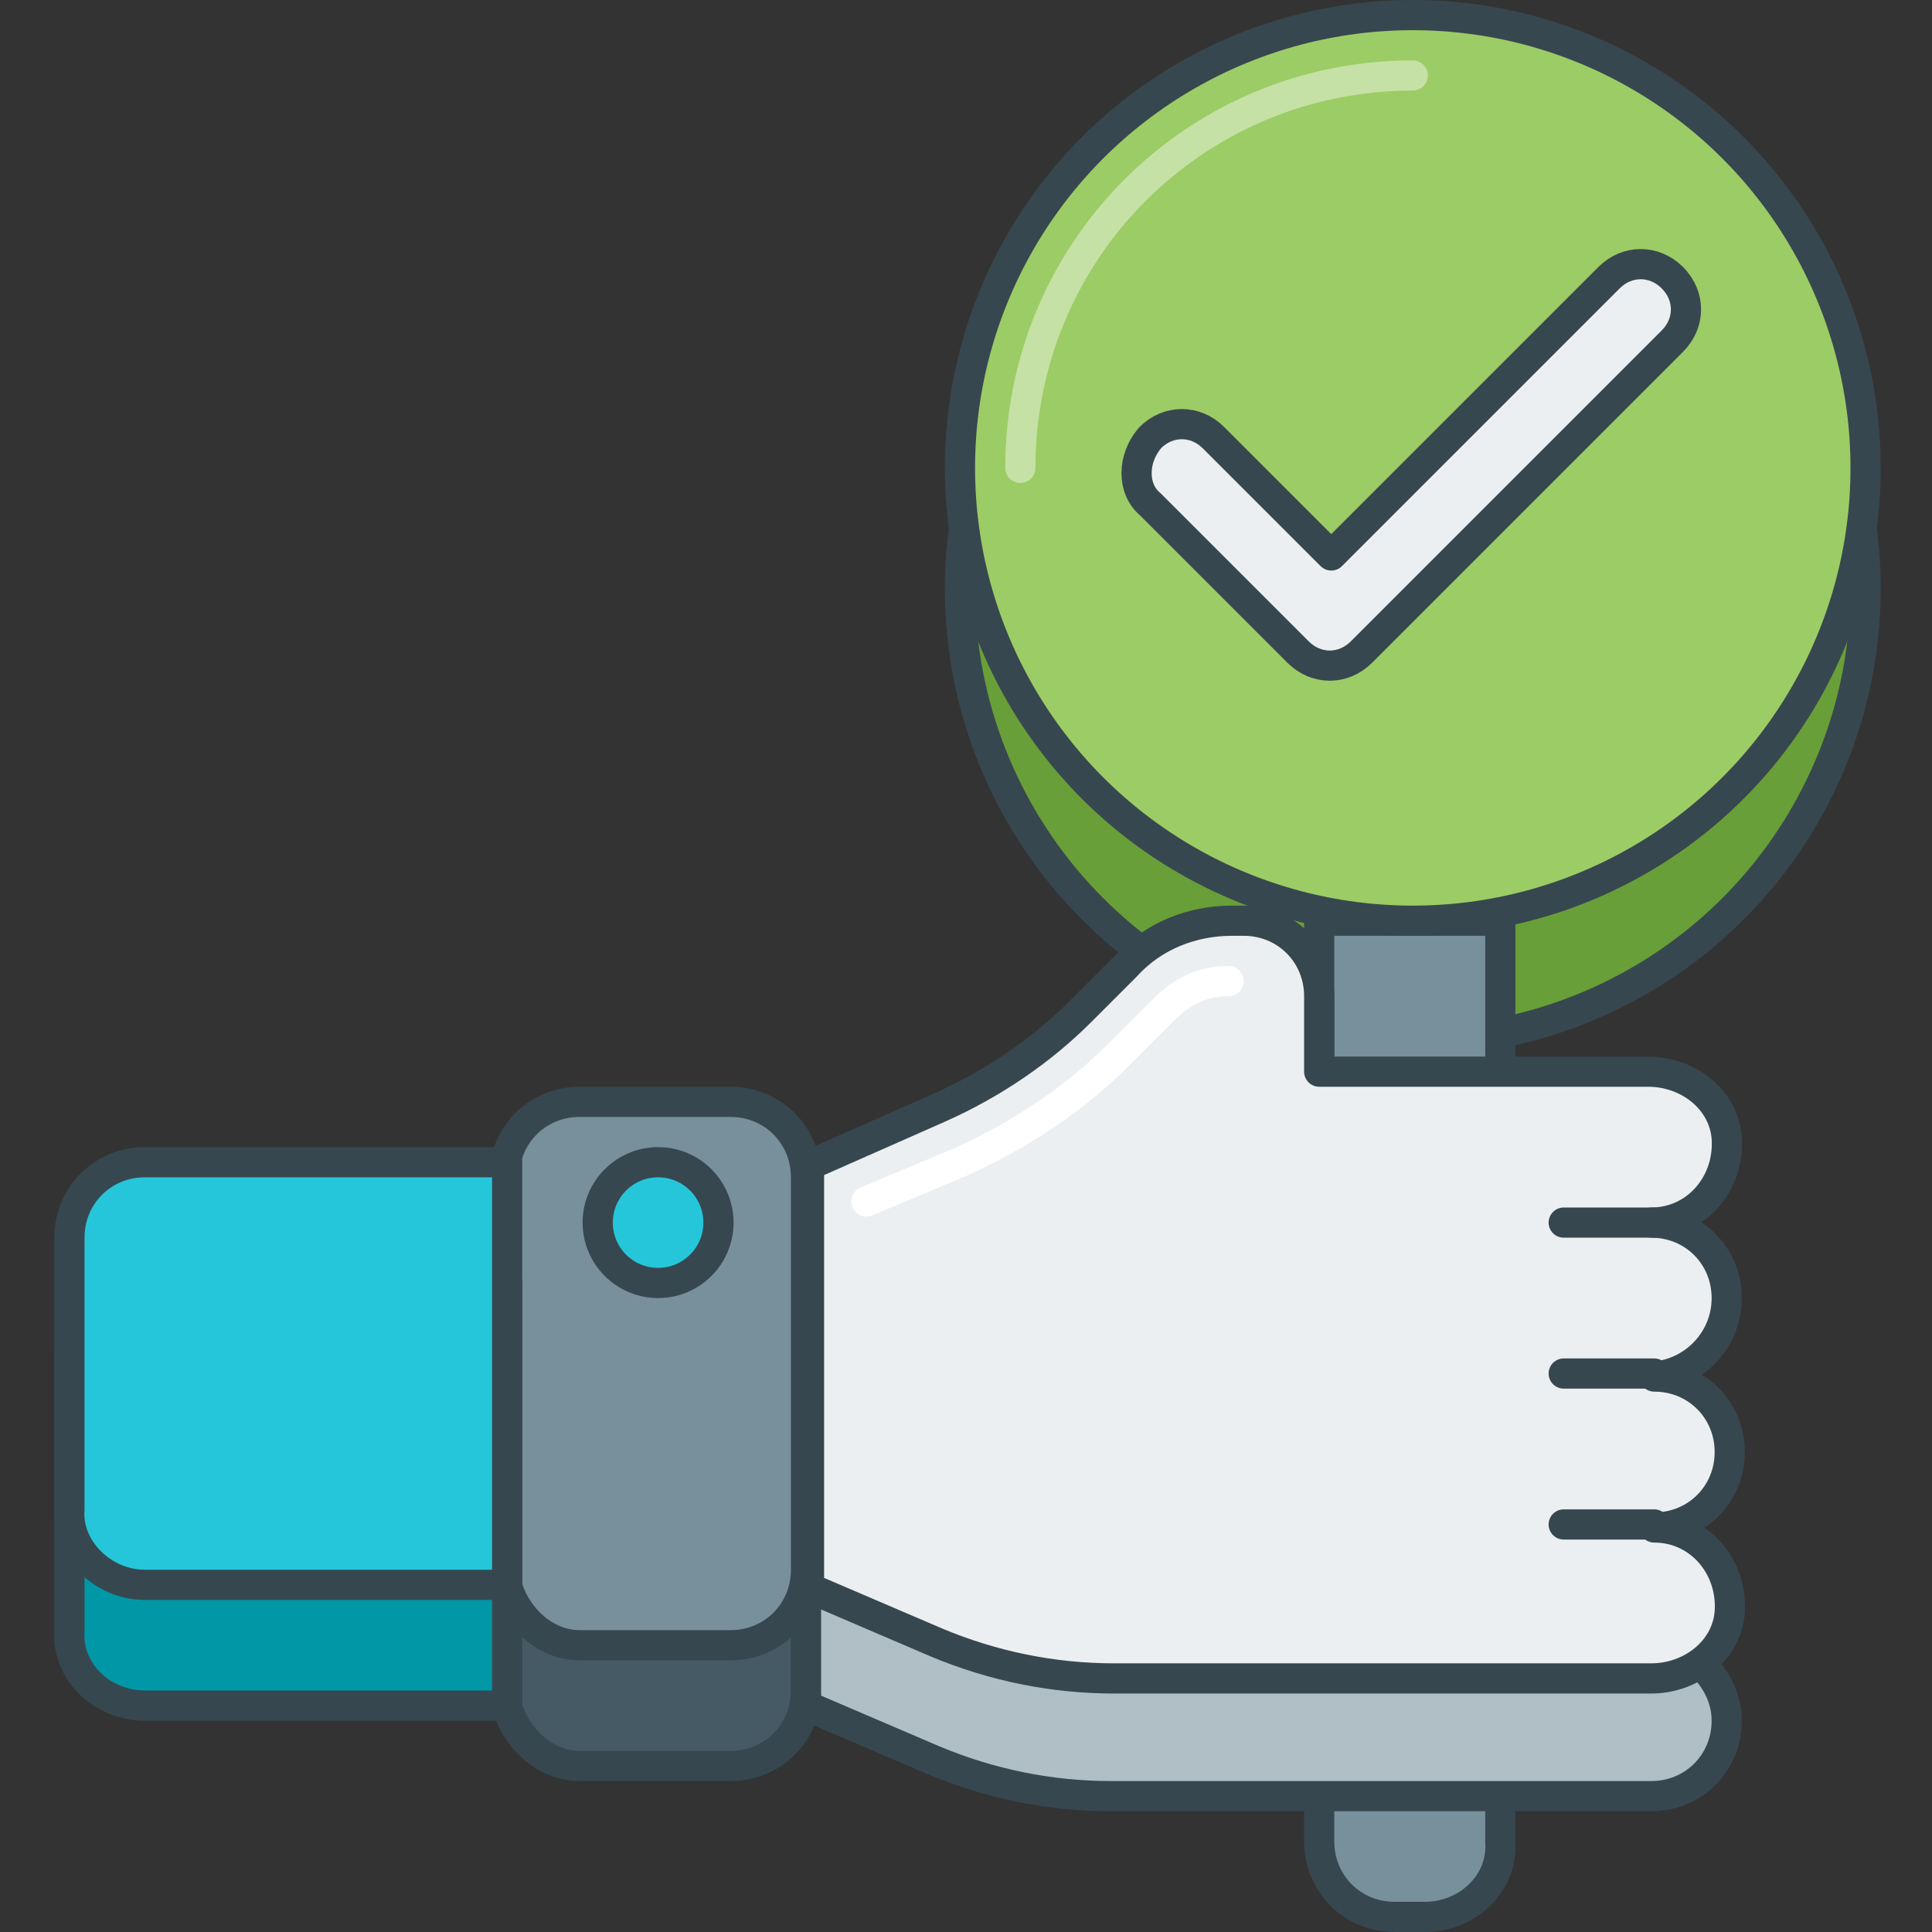
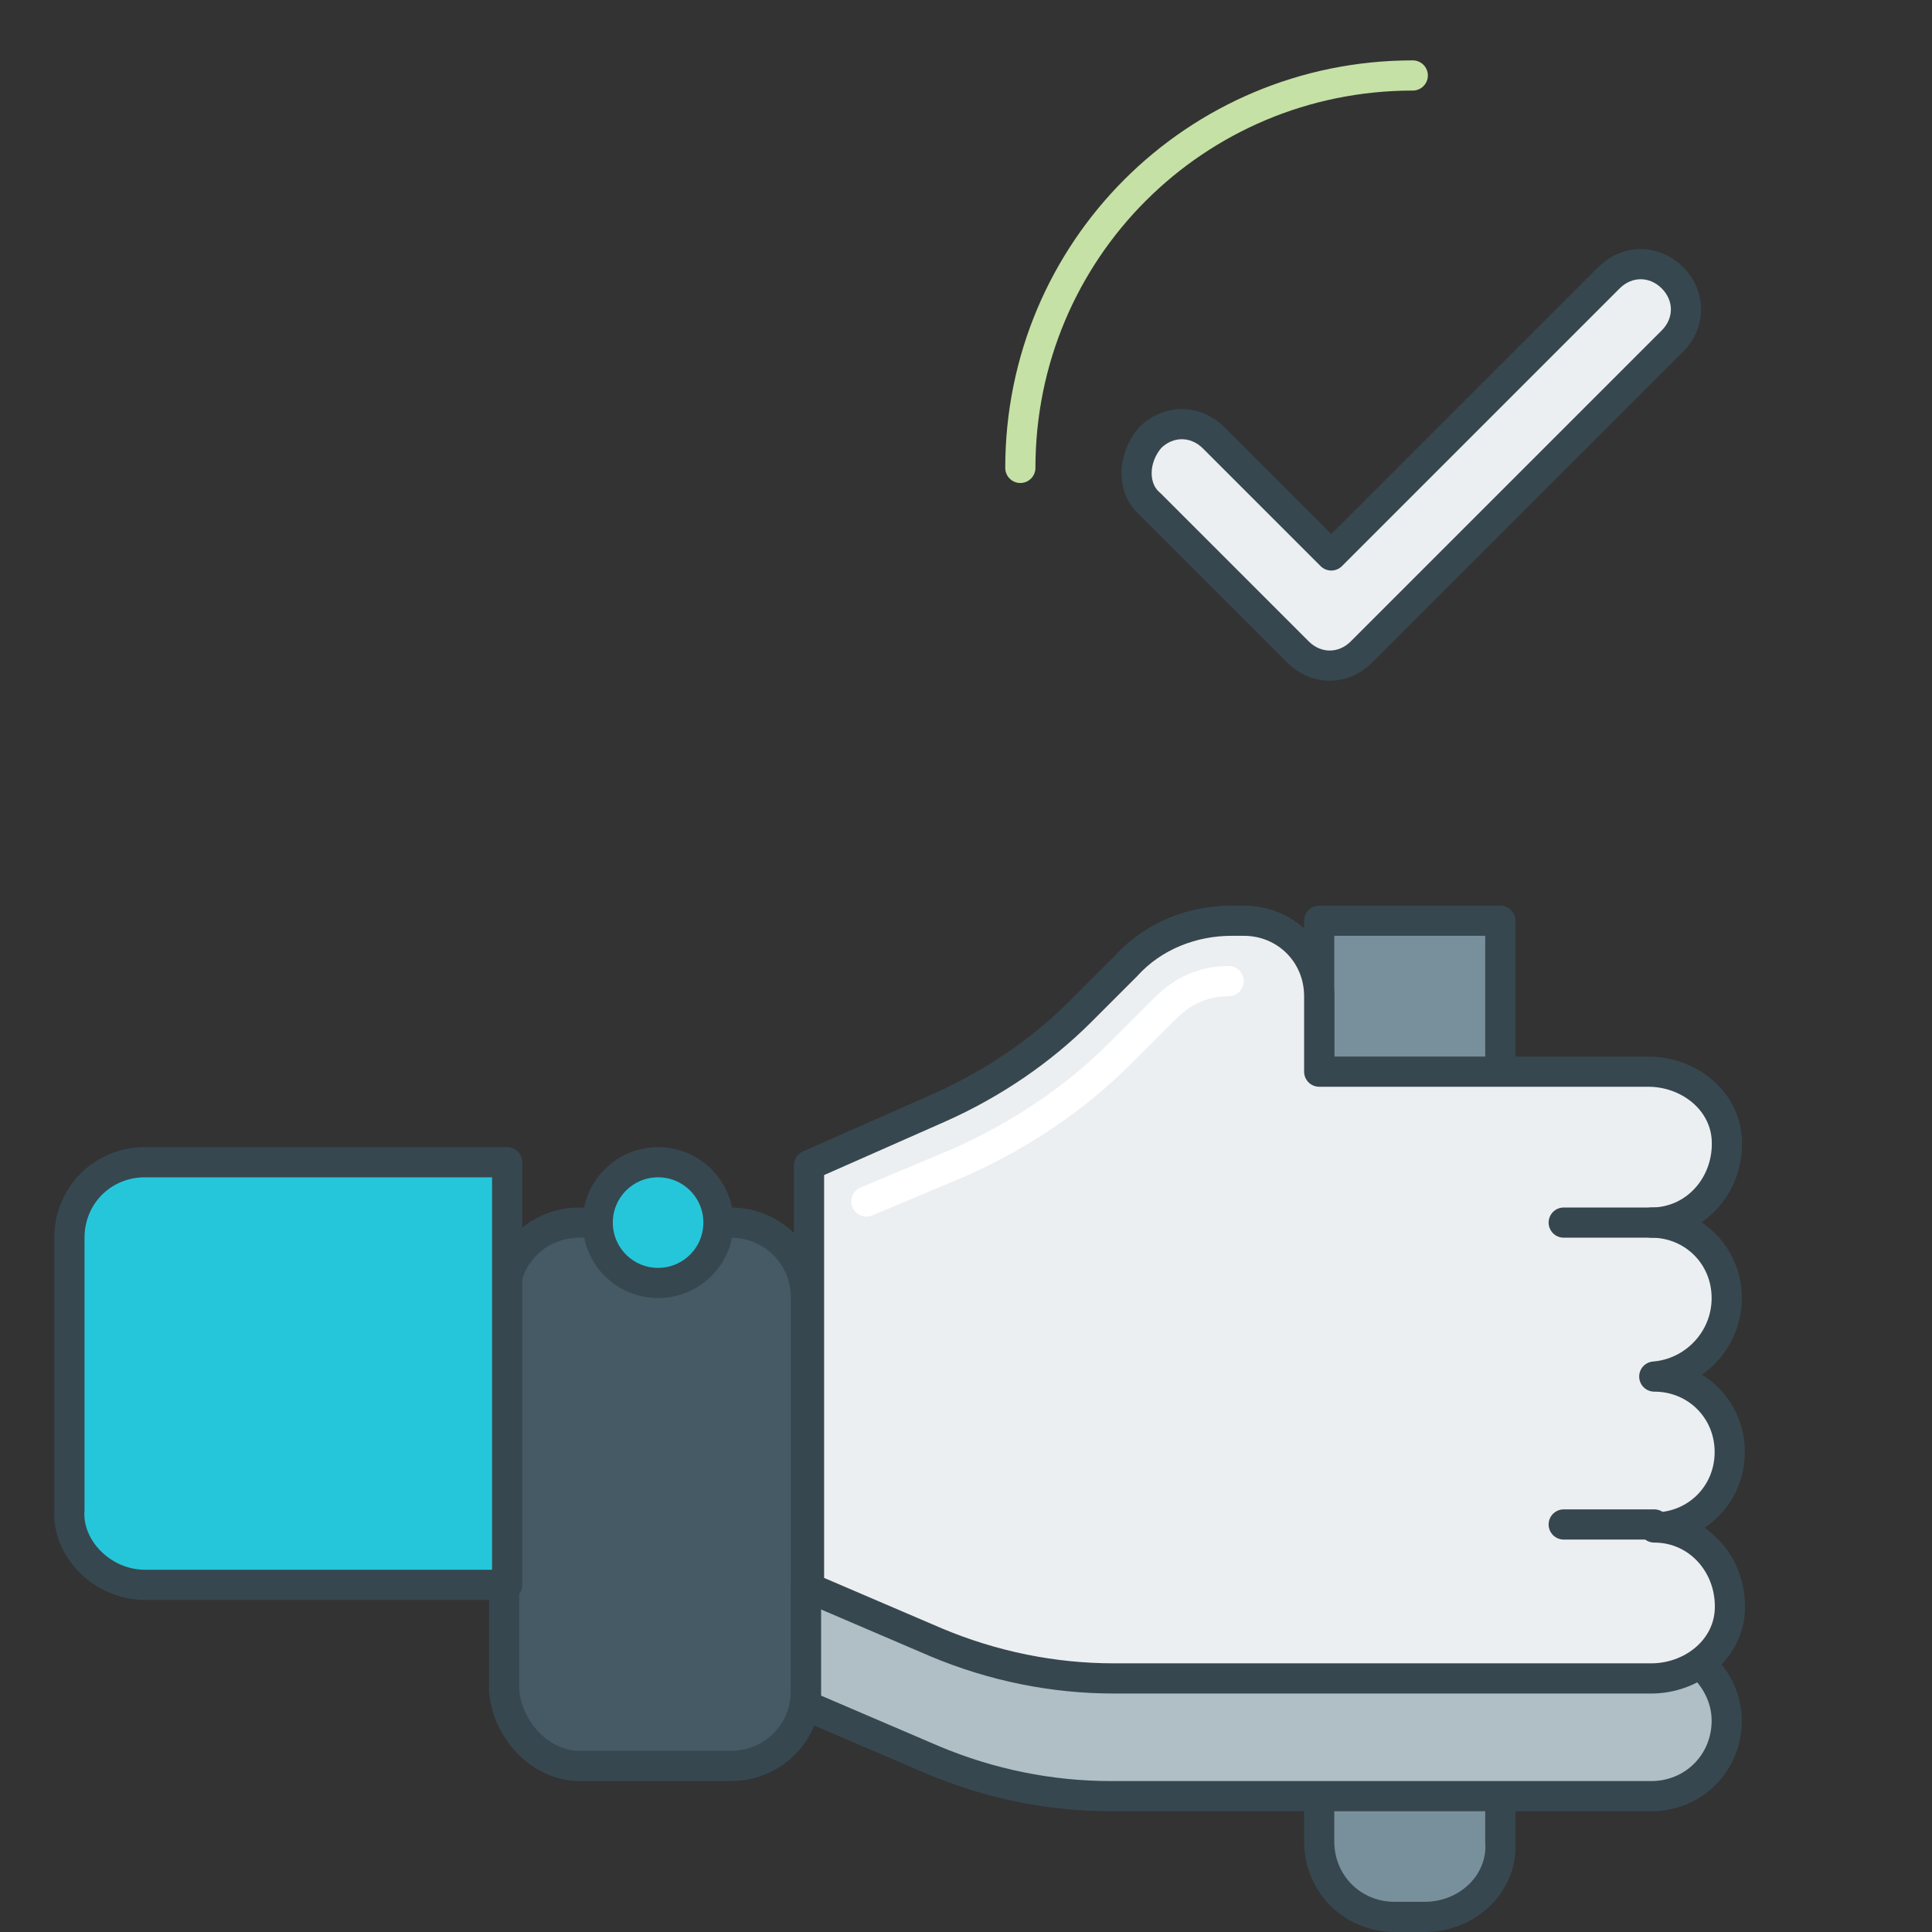
<svg xmlns="http://www.w3.org/2000/svg" id="Layer_1" x="0px" y="0px" viewBox="0 0 64 64" style="enable-background:new 0 0 64 64;" xml:space="preserve">
  <rect x="0" y="0" width="64" height="64" fill="#333333" stroke="none" />
  <style type="text/css"> .st0{fill:#455A64;stroke:#37474F;stroke-linecap:round;stroke-linejoin:round;stroke-miterlimit:10;} .st1{fill:#78909C;stroke:#37474F;stroke-linecap:round;stroke-linejoin:round;stroke-miterlimit:10;} .st2{fill:#ECEFF1;stroke:#37474F;stroke-linecap:round;stroke-linejoin:round;stroke-miterlimit:10;} .st3{fill:none;stroke:#FFFFFF;stroke-linecap:round;stroke-linejoin:round;stroke-miterlimit:10;} .st4{fill:#FFCA28;stroke:#37474F;stroke-linecap:round;stroke-linejoin:round;stroke-miterlimit:10;} .st5{fill:none;stroke:#37474F;stroke-linecap:round;stroke-linejoin:round;stroke-miterlimit:10;} .st6{fill:#B0BEC5;} .st7{fill:#37474F;} .st8{fill:#455A64;} .st9{fill:#9CCC65;stroke:#37474F;stroke-linecap:round;stroke-linejoin:round;stroke-miterlimit:10;} .st10{fill:none;stroke:#C5E1A5;stroke-linecap:round;stroke-linejoin:round;stroke-miterlimit:10;} .st11{fill:#26C6DA;stroke:#37474F;stroke-linecap:round;stroke-linejoin:round;stroke-miterlimit:10;} .st12{fill:#EF5350;stroke:#37474F;stroke-linecap:round;stroke-linejoin:round;stroke-miterlimit:10;} .st13{fill:#B0BEC5;stroke:#37474F;stroke-linecap:round;stroke-linejoin:round;stroke-miterlimit:10;} .st14{fill:none;stroke:#EF9A9A;stroke-linecap:round;stroke-linejoin:round;stroke-miterlimit:10;} .st15{fill:none;stroke:#FFE082;stroke-linecap:round;stroke-linejoin:round;stroke-miterlimit:10;} .st16{fill:#D32F2F;stroke:#37474F;stroke-linecap:round;stroke-linejoin:round;stroke-miterlimit:10;} .st17{fill:#0097A7;stroke:#37474F;stroke-linecap:round;stroke-linejoin:round;stroke-miterlimit:10;} .st18{fill:#689F38;stroke:#37474F;stroke-linecap:round;stroke-linejoin:round;stroke-miterlimit:10;} .st19{fill:#FFA000;stroke:#37474F;stroke-linecap:round;stroke-linejoin:round;stroke-miterlimit:10;} .st20{fill:#FFA000;} .st21{fill:#FF6F00;} .st22{fill:#D32F2F;} .st23{fill:#0097A7;} .st24{fill:none;stroke:#80DEEA;stroke-linecap:round;stroke-linejoin:round;stroke-miterlimit:10;} .st25{fill:#689F38;} .st26{fill:none;stroke:#B0BEC5;stroke-linecap:round;stroke-linejoin:round;stroke-miterlimit:10;} .st27{fill:#78909C;stroke:#37474F;stroke-miterlimit:10;} .st28{fill:#78909C;} .st29{fill:#B71C1C;} .st30{fill:#F57F17;} .st31{fill:#006064;} .st32{fill:#26A69A;stroke:#37474F;stroke-linecap:round;stroke-linejoin:round;stroke-miterlimit:10;} </style>
  <g>
-     <circle class="st18" cx="46.8" cy="19.5" r="15" />
    <path class="st1" d="M47.2,63.5h-1c-1.4,0-2.5-1.1-2.5-2.5V30.5h6V61C49.8,62.4,48.6,63.5,47.2,63.5z" />
    <path class="st0" d="M19.2,58.5h5c1.4,0,2.5-1.1,2.5-2.5V43c0-1.4-1.1-2.5-2.5-2.5h-5c-1.4,0-2.5,1.1-2.5,2.5v13 C16.8,57.3,17.9,58.5,19.2,58.5z" />
    <path class="st13" d="M56.2,55c-0.4,0.3-0.9,0.5-1.5,0.5H36.8c-2,0-4-0.4-5.9-1.2l-4.2-1.8v4l4.2,1.8c1.9,0.8,3.9,1.2,5.9,1.2h17.9 c1.4,0,2.5-1.1,2.5-2.5C57.2,56.2,56.8,55.5,56.2,55z" />
    <path class="st2" d="M57.2,43c0-1.4-1.1-2.5-2.5-2.5c1.5,0,2.6-1.3,2.5-2.8c-0.1-1.3-1.3-2.2-2.6-2.2l-10.9,0V33 c0-1.4-1.1-2.5-2.5-2.5h-0.4c-1.3,0-2.6,0.5-3.5,1.5l-1.5,1.5c-1.3,1.3-2.9,2.4-4.7,3.2l-4.3,1.9v14l4.2,1.8 c1.9,0.8,3.9,1.2,5.9,1.2l17.8,0c1.3,0,2.5-0.9,2.6-2.2c0.1-1.5-1-2.8-2.5-2.8c1.4,0,2.5-1.1,2.5-2.5c0-1.4-1.1-2.5-2.5-2.5 C56.1,45.5,57.2,44.4,57.2,43z" />
    <path class="st3" d="M28.7,39.8l3.1-1.3c2-0.9,3.8-2.1,5.3-3.6l1.5-1.5c0.6-0.6,1.3-0.9,2.1-0.9" />
-     <path class="st1" d="M19.2,54.5h5c1.4,0,2.5-1.1,2.5-2.5V39c0-1.4-1.1-2.5-2.5-2.5h-5c-1.4,0-2.5,1.1-2.5,2.5v13 C16.8,53.3,17.9,54.5,19.2,54.5z" />
    <line class="st5" x1="54.8" y1="40.5" x2="51.8" y2="40.5" />
-     <line class="st5" x1="54.8" y1="45.5" x2="51.8" y2="45.5" />
    <line class="st5" x1="54.8" y1="50.5" x2="51.8" y2="50.5" />
    <circle class="st11" cx="21.8" cy="40.5" r="2" />
-     <circle class="st9" cx="46.8" cy="15.5" r="15" />
    <path class="st10" d="M33.8,15.5c0-7.2,5.8-13,13-13" />
    <g>
      <path class="st2" d="M38.1,16.7l4.9,4.9c0.6,0.6,1.5,0.6,2.1,0l10.3-10.3c0.6-0.6,0.6-1.5,0-2.1c-0.6-0.6-1.5-0.6-2.1,0l-9.2,9.2 l-3.9-3.9c-0.6-0.6-1.5-0.6-2.1,0C37.5,15.2,37.5,16.2,38.1,16.7z" />
    </g>
-     <path class="st17" d="M4.8,56.5h12v-14h-12c-1.4,0-2.5,1.1-2.5,2.5v9C2.2,55.4,3.4,56.5,4.8,56.5z" />
    <path class="st11" d="M4.8,52.5h12v-14h-12c-1.4,0-2.5,1.1-2.5,2.5v9C2.2,51.3,3.4,52.5,4.8,52.5z" />
  </g>
</svg>